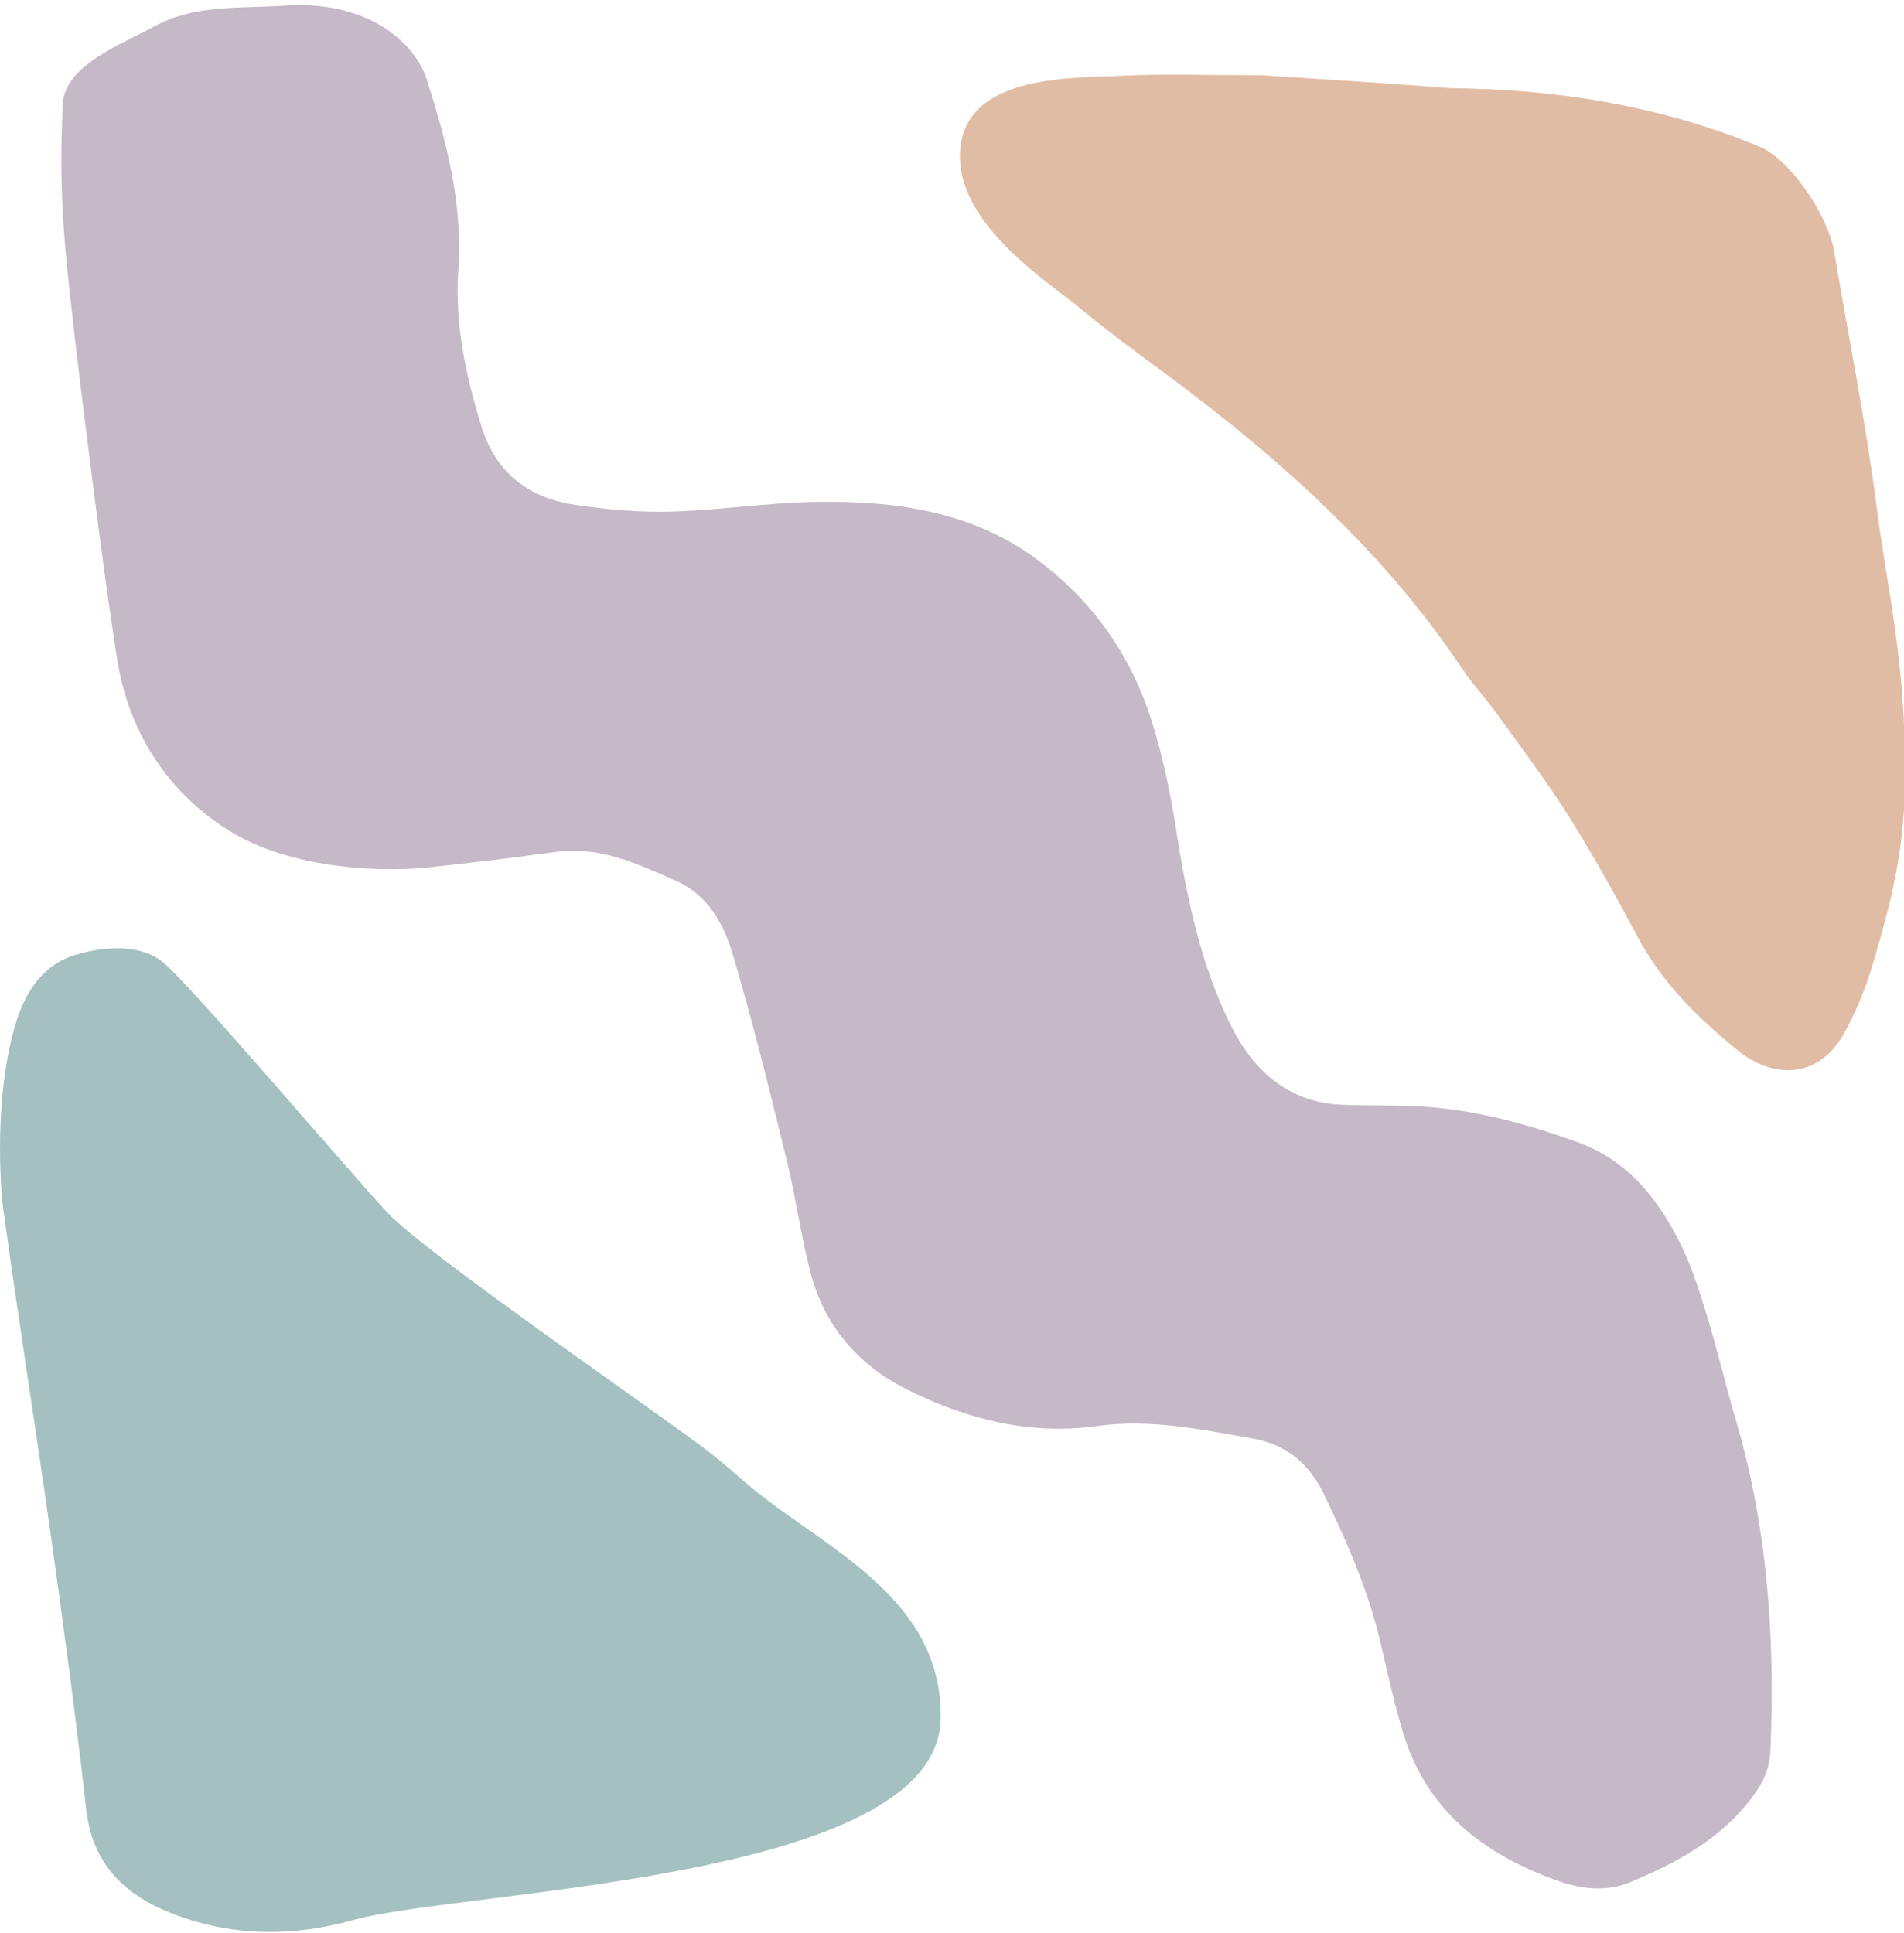
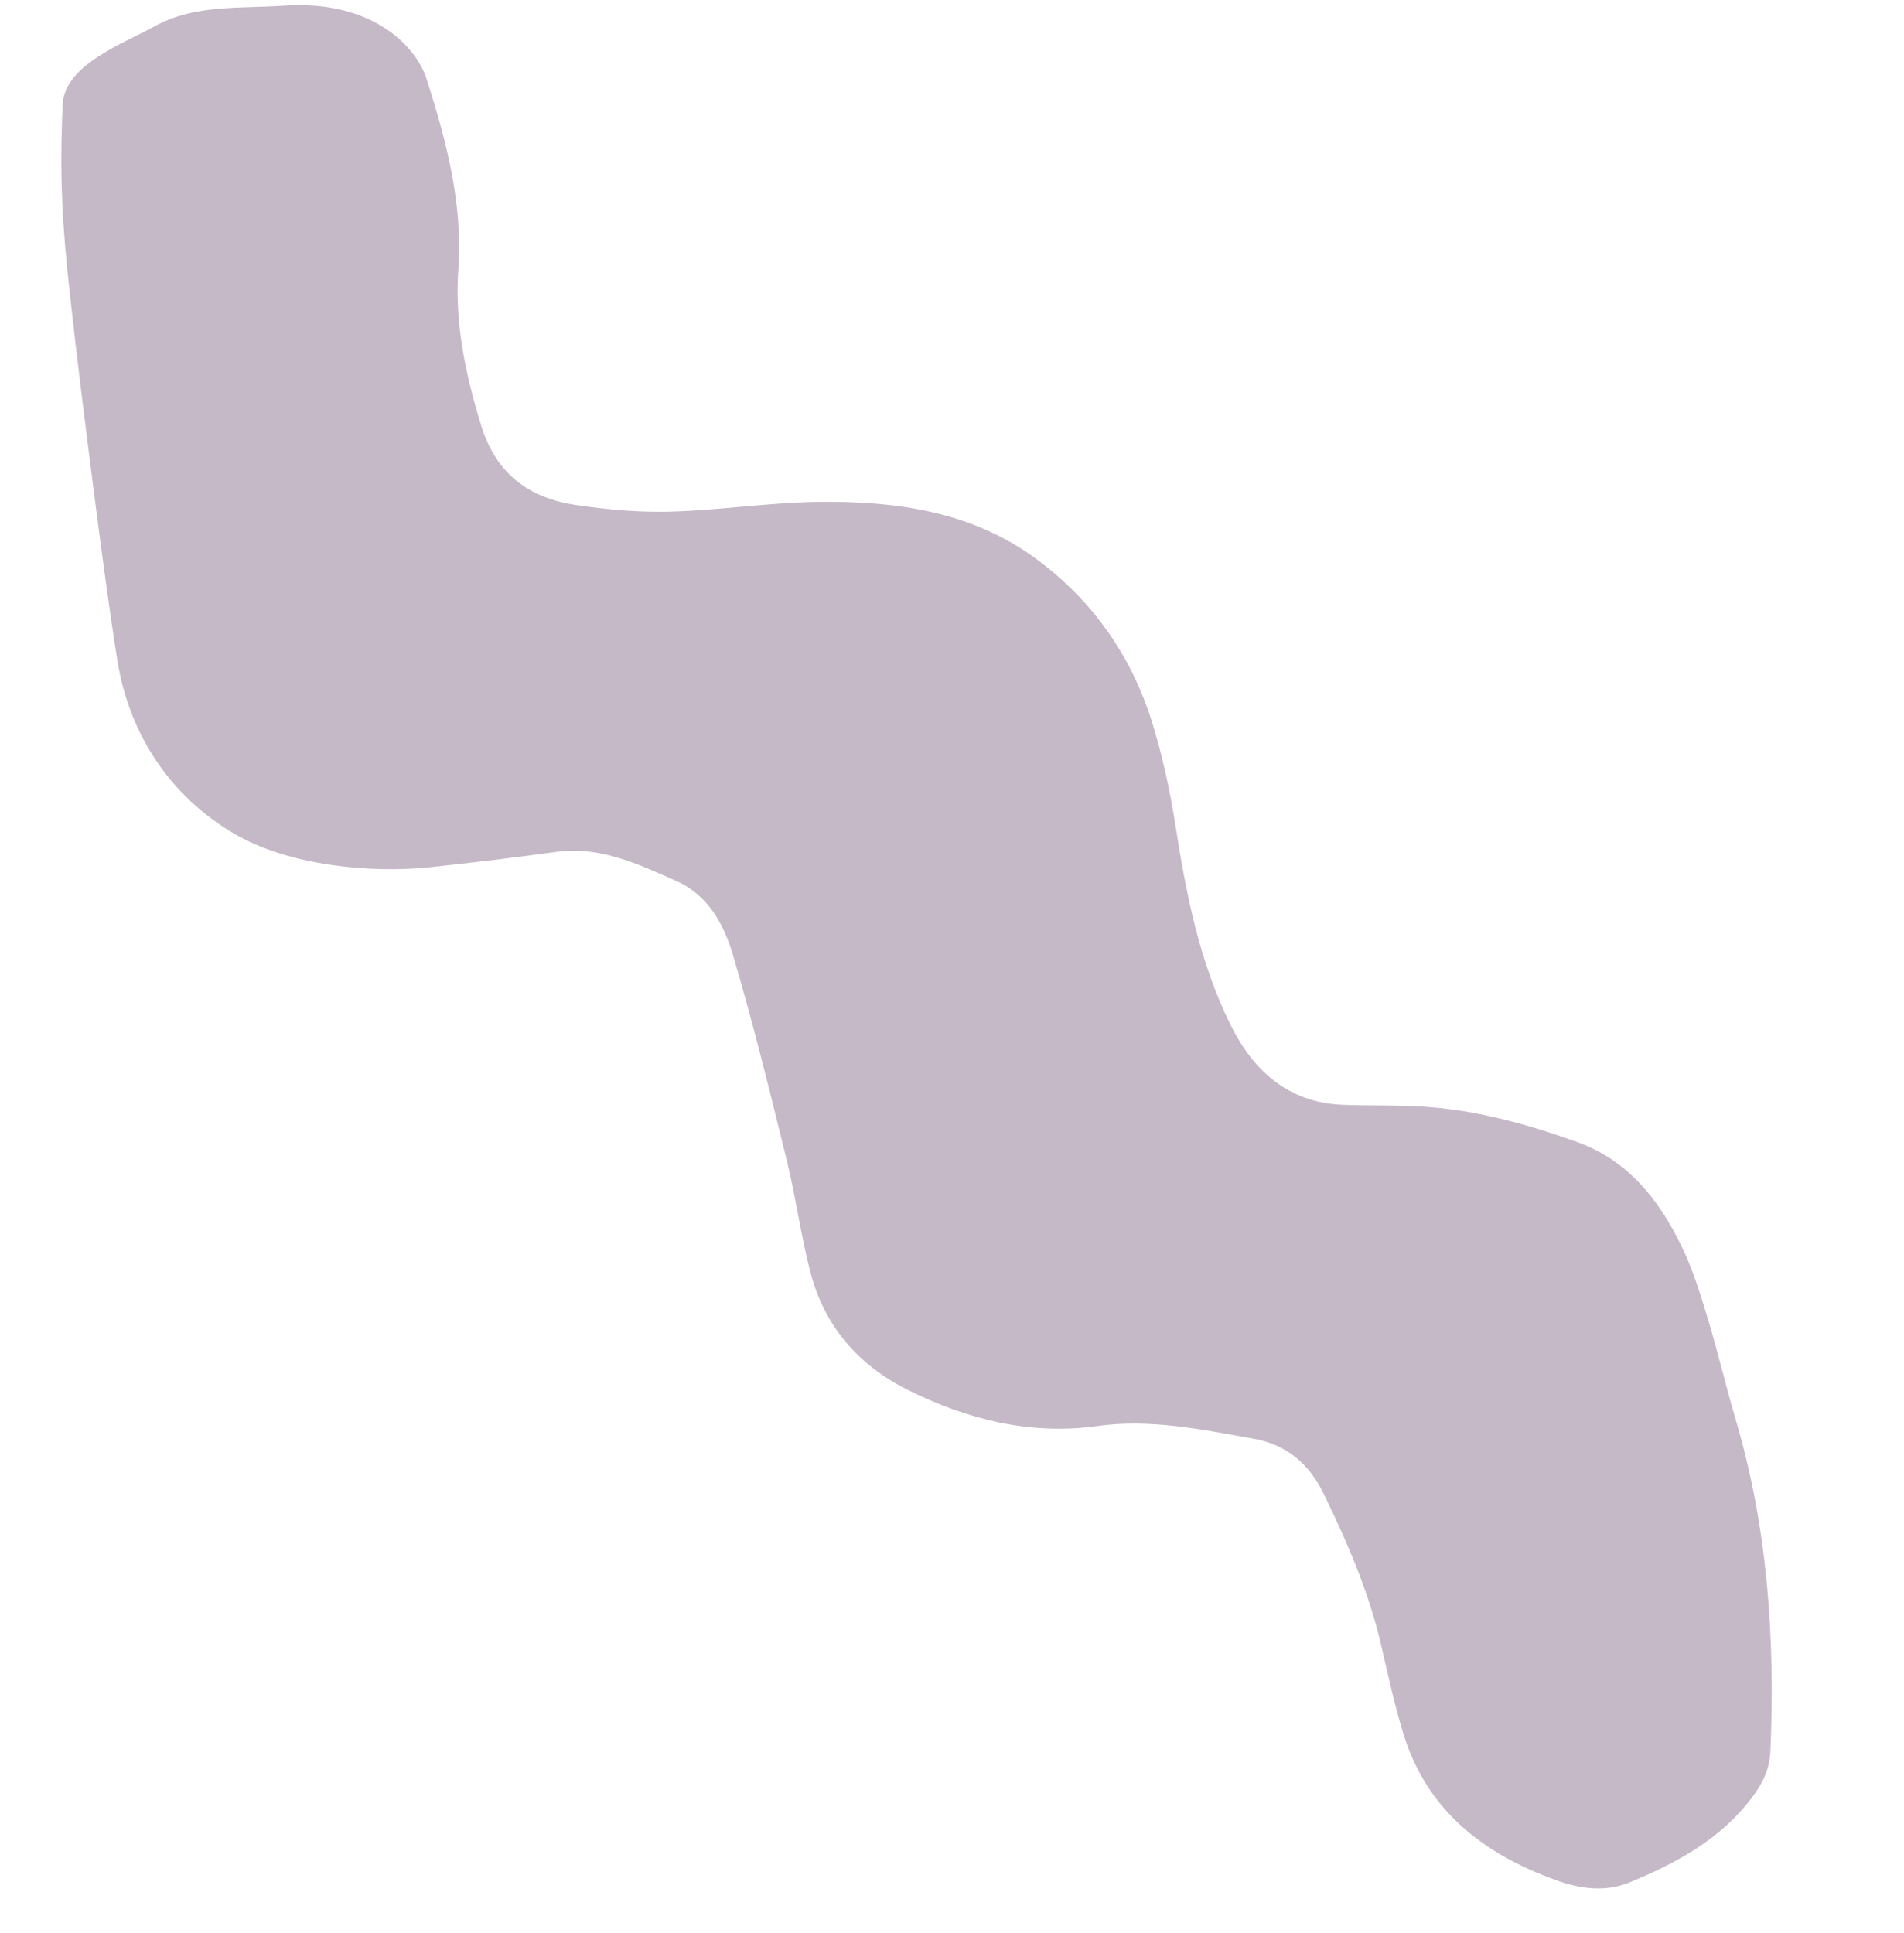
<svg xmlns="http://www.w3.org/2000/svg" height="73.4" preserveAspectRatio="xMidYMid meet" version="1.0" viewBox="0.0 -0.2 72.3 73.4" width="72.3" zoomAndPan="magnify">
  <defs>
    <clipPath id="a">
-       <path d="M 36 2 L 72.352 2 L 72.352 41 L 36 41 Z M 36 2" />
-     </clipPath>
+       </clipPath>
    <clipPath id="b">
-       <path d="M 0 35 L 36 35 L 36 73.16 L 0 73.16 Z M 0 35" />
-     </clipPath>
+       </clipPath>
  </defs>
  <g>
    <g id="change1_1">
      <path d="M 64.824 49.785 C 64.547 48.871 64.258 47.945 63.84 47.094 C 62.98 45.332 61.809 43.852 59.867 43.156 C 57.988 42.484 56.082 41.957 54.086 41.824 C 53.051 41.754 52.012 41.793 50.973 41.75 C 48.902 41.668 47.578 40.434 46.727 38.715 C 45.551 36.344 45.043 33.762 44.637 31.156 C 44.426 29.82 44.141 28.484 43.738 27.195 C 42.953 24.688 41.484 22.605 39.371 21.039 C 36.883 19.195 33.957 18.812 30.973 18.859 C 29.141 18.891 27.309 19.176 25.477 19.227 C 24.285 19.262 23.082 19.152 21.898 18.98 C 20.098 18.723 18.836 17.797 18.27 15.953 C 17.676 14.023 17.262 12.066 17.402 10.066 C 17.582 7.523 16.949 5.141 16.195 2.789 C 15.781 1.508 14.066 -0.211 10.789 0.016 C 9.113 0.129 7.391 -0.035 5.891 0.789 C 4.648 1.469 2.562 2.227 2.387 3.66 C 2.25 6.508 2.371 8.387 2.641 10.848 C 2.926 13.465 3.258 16.082 3.594 18.695 C 3.859 20.75 4.129 22.809 4.453 24.859 C 4.91 27.734 6.508 30.062 8.895 31.457 C 10.969 32.676 14.094 32.969 16.359 32.727 C 17.949 32.555 19.531 32.367 21.109 32.148 C 22.789 31.918 24.227 32.609 25.684 33.254 C 26.887 33.789 27.48 34.891 27.82 36.023 C 28.594 38.617 29.234 41.254 29.883 43.887 C 30.223 45.277 30.41 46.711 30.77 48.098 C 31.297 50.145 32.59 51.641 34.469 52.574 C 36.727 53.703 39.133 54.301 41.656 53.949 C 43.688 53.664 45.629 54.082 47.586 54.426 C 48.844 54.648 49.707 55.367 50.281 56.555 C 51.191 58.43 52.008 60.328 52.469 62.371 C 52.719 63.457 52.961 64.551 53.285 65.617 C 54.176 68.551 56.348 70.211 59.094 71.195 C 59.98 71.516 60.957 71.664 61.91 71.266 C 63.699 70.52 65.367 69.621 66.559 68.012 C 66.957 67.48 67.199 66.953 67.227 66.273 C 67.406 62.016 67.125 57.816 65.91 53.707 C 65.527 52.406 65.219 51.082 64.824 49.785" fill="#c5b8c7" />
    </g>
    <g clip-path="url(#a)" id="change2_1">
      <path d="M 69.645 9.332 C 69.426 8.031 68.016 5.879 66.844 5.383 C 61.219 3.008 55.715 3.199 54.922 3.137 C 52.379 2.934 49.828 2.785 47.914 2.656 C 45.762 2.656 44.238 2.598 42.727 2.672 C 40.816 2.766 36.781 2.594 36.469 5.383 C 36.156 8.195 39.738 10.453 40.953 11.457 C 41.75 12.121 42.578 12.754 43.414 13.367 C 48.023 16.727 52.324 20.398 55.527 25.199 C 55.926 25.797 56.426 26.324 56.844 26.91 C 57.777 28.203 58.742 29.48 59.59 30.828 C 60.523 32.312 61.371 33.852 62.199 35.398 C 63.121 37.129 64.48 38.457 65.973 39.676 C 67.242 40.711 69.008 40.863 70.031 39.027 C 70.453 38.27 70.793 37.453 71.047 36.629 C 71.871 33.918 72.344 31.922 72.344 29.133 C 72.344 24.758 71.648 22.102 71.254 19.004 C 70.84 15.754 70.184 12.555 69.645 9.332" fill="#e1bca4" />
    </g>
    <g clip-path="url(#b)" id="change3_1">
      <path d="M 26.609 54.695 C 24.312 52.984 16.18 47.391 14.738 45.871 C 13.422 44.48 7.297 37.254 6.18 36.328 C 5.508 35.773 4.305 35.633 2.887 36.051 C 1.633 36.418 0.969 37.465 0.621 38.59 C -0.238 41.344 0.008 44.855 0.125 45.719 C 0.691 49.832 1.344 53.934 1.922 58.043 C 2.41 61.523 2.883 65.004 3.273 68.496 C 3.523 70.719 4.883 71.875 6.812 72.562 C 8.992 73.34 11.176 73.328 13.41 72.707 C 17.559 71.551 35.469 71.258 35.719 65.133 C 35.844 60.258 30.926 58.461 28.094 55.91 C 27.617 55.484 27.121 55.078 26.609 54.695" fill="#a4c0c0" />
    </g>
  </g>
</svg>